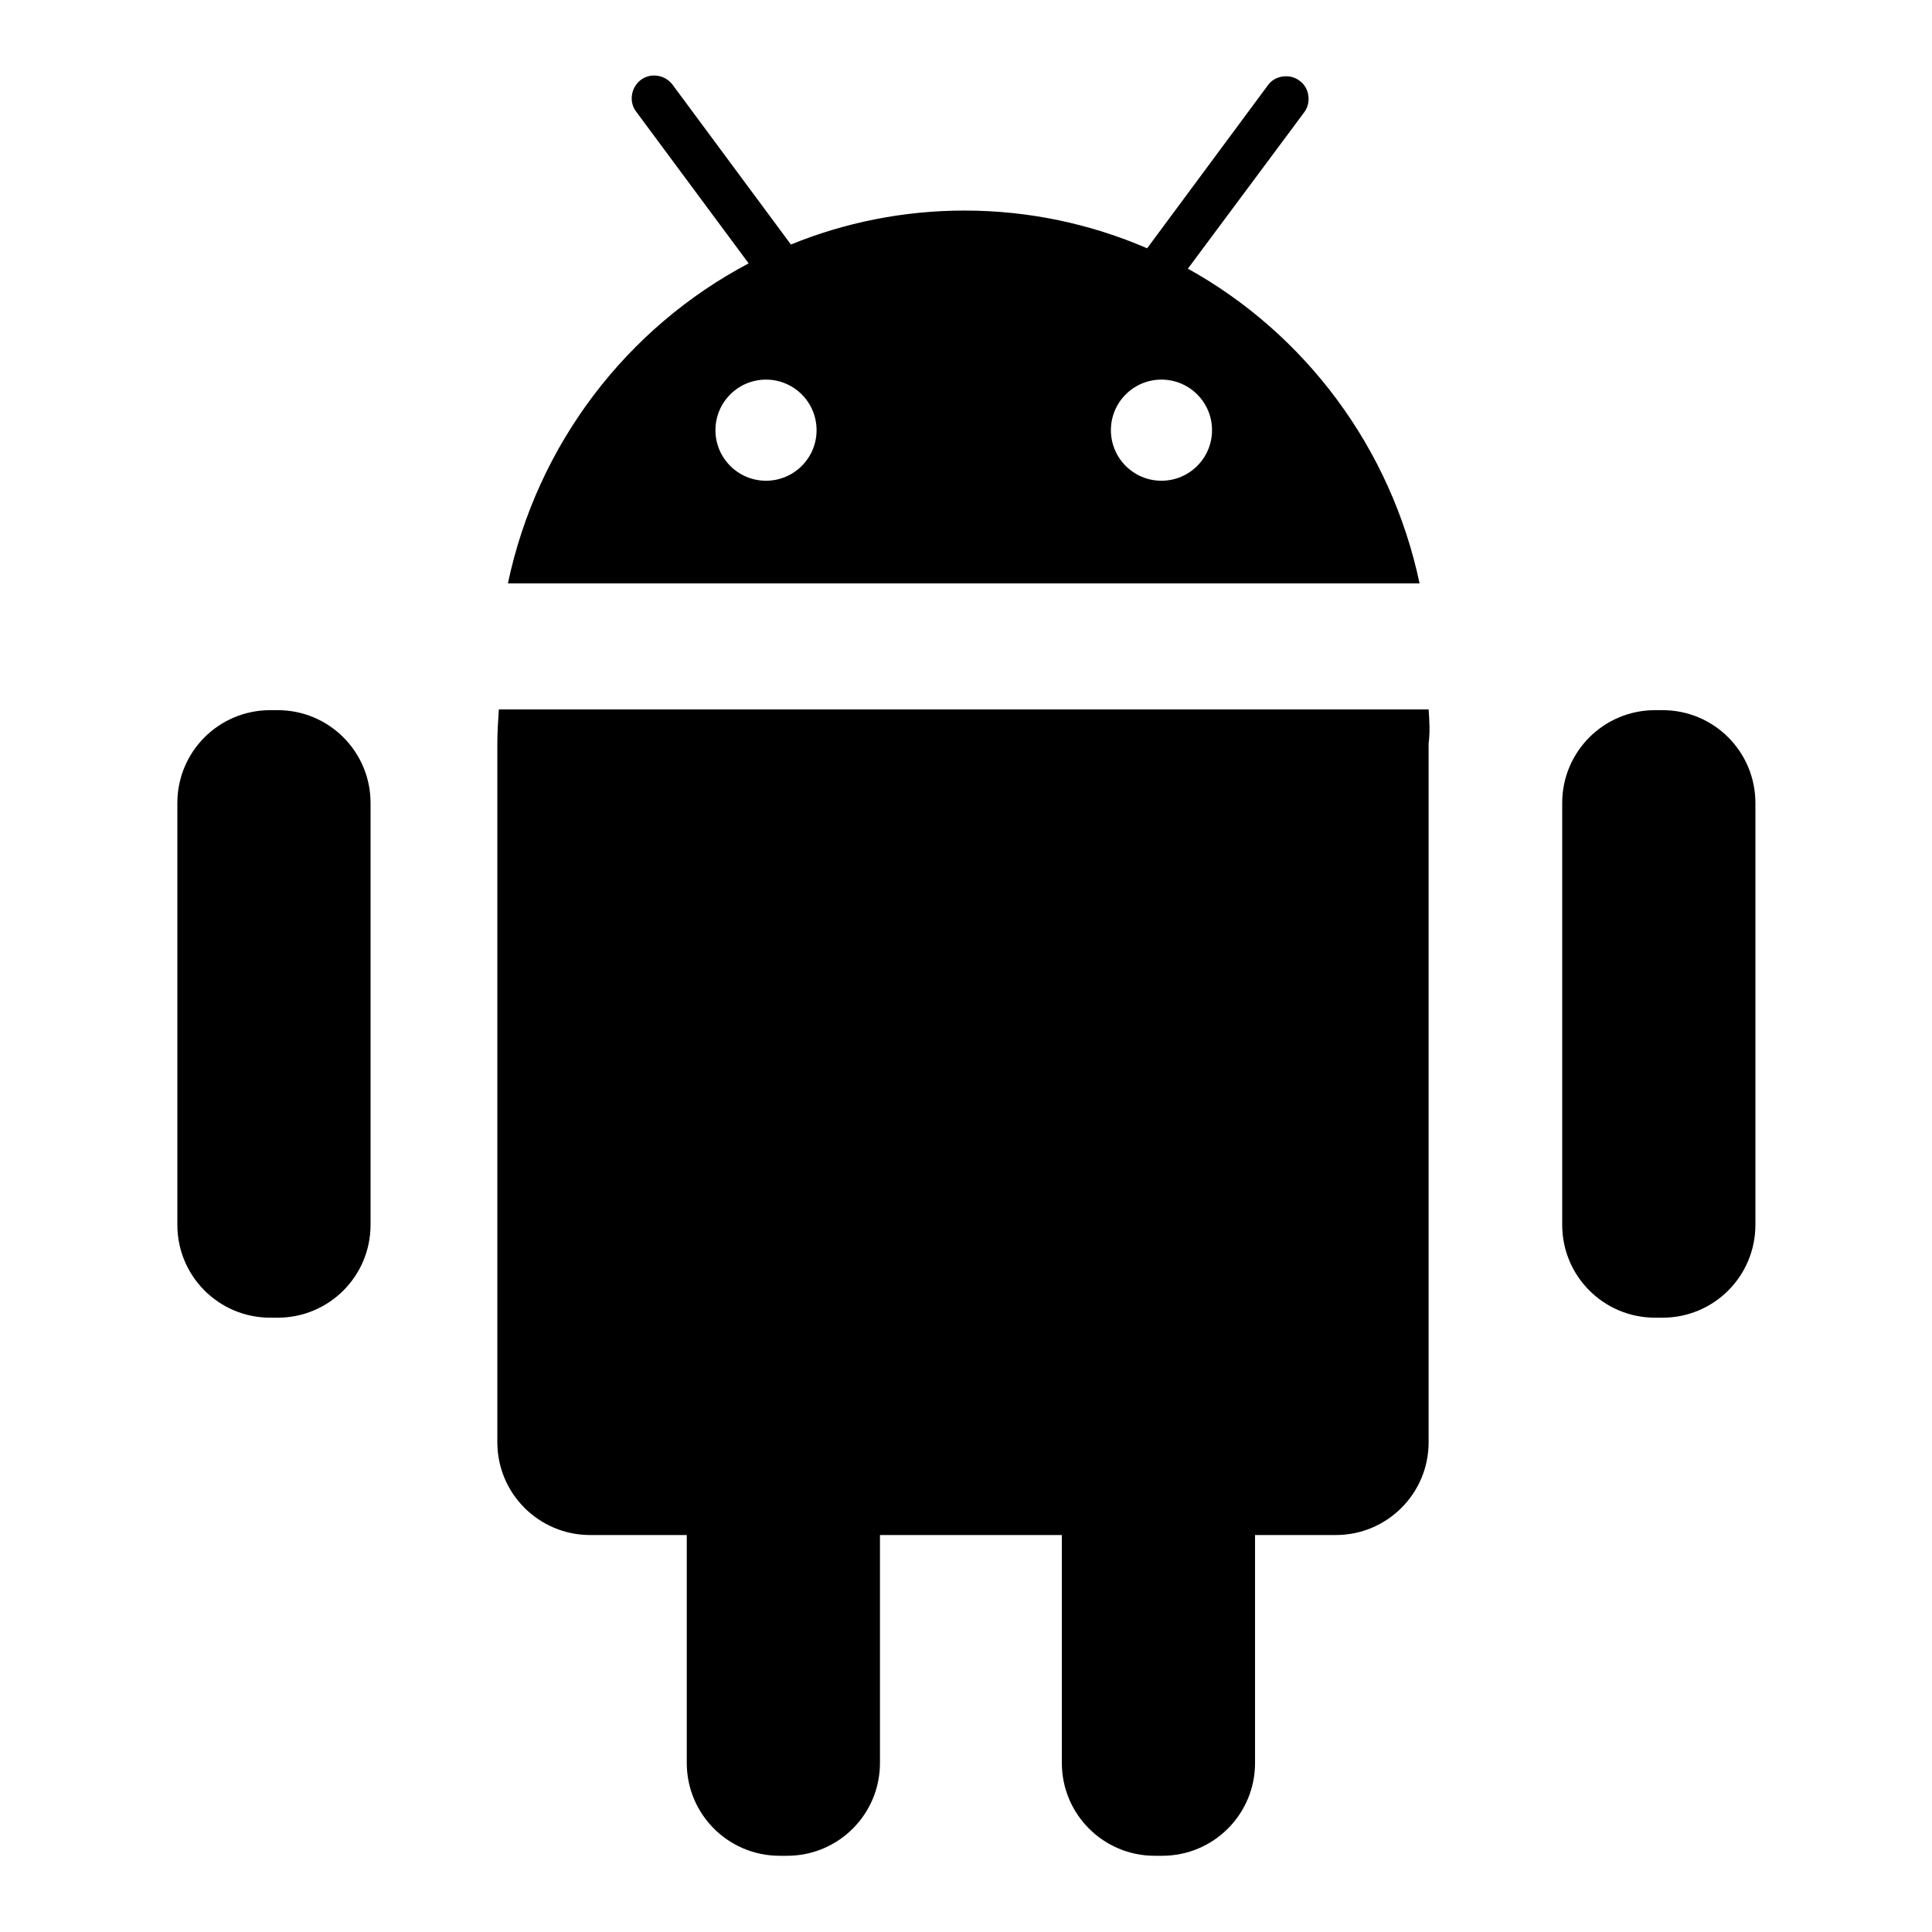
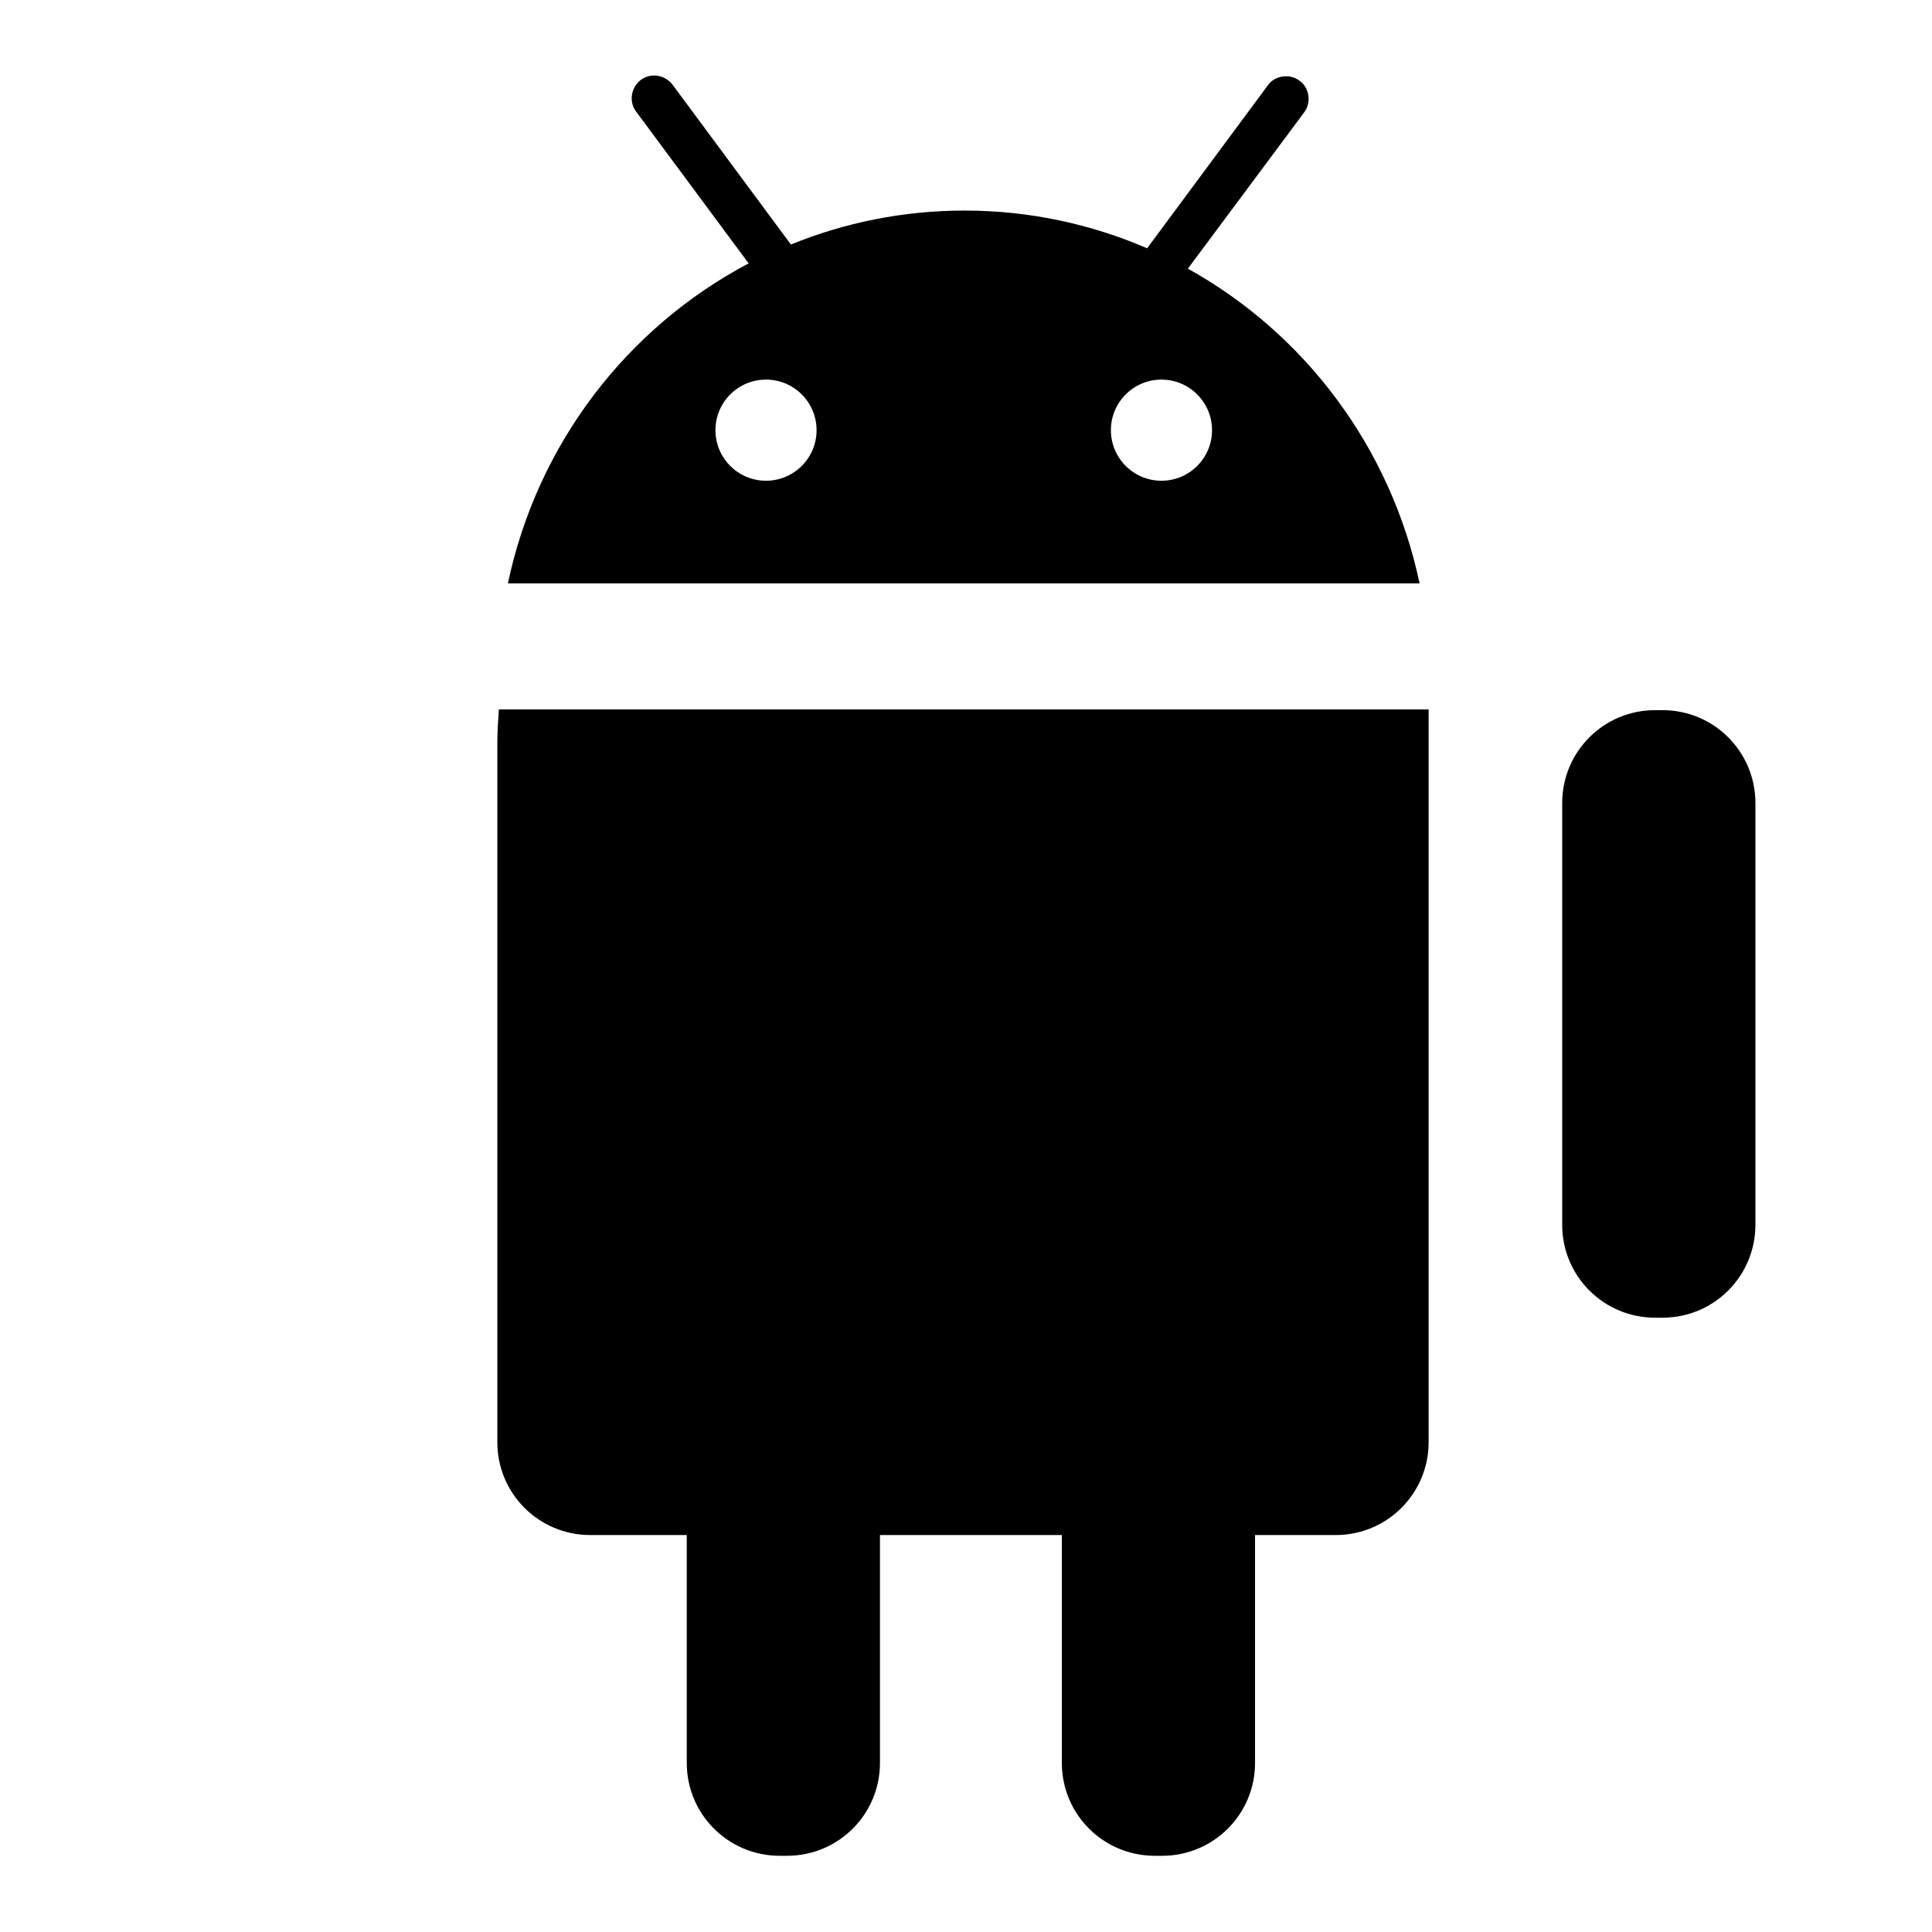
<svg xmlns="http://www.w3.org/2000/svg" version="1.1" x="0px" y="0px" viewBox="0 0 256 256" enable-background="new 0 0 256 256" xml:space="preserve">
  <g>
    <g>
-       <path fill="#000000" d="M49.1,162.3c0,6.8-5.5,12.3-12.3,12.3h-1c-6.8,0-12.3-5.5-12.3-12.3v-55.9c0-6.8,5.5-12.3,12.3-12.3h1c6.8,0,12.3,5.5,12.3,12.3V162.3L49.1,162.3z" />
-       <path fill="#000000" d="M189.3,94H66.1c-0.1,1.5-0.2,3-0.2,4.5v60.8v14.3v17.5c0,6.8,5.5,12.3,12.3,12.3H91v30.2c0,6.8,5.5,12.3,12.3,12.3h1c6.8,0,12.3-5.5,12.3-12.3v-30.2h24.1v30.2c0,6.8,5.5,12.3,12.3,12.3h1c6.8,0,12.3-5.5,12.3-12.3v-30.2h10.7c6.8,0,12.3-5.5,12.3-12.3v-17.5v-14.3V98.5C189.5,97,189.4,95.5,189.3,94L189.3,94z" />
+       <path fill="#000000" d="M189.3,94H66.1c-0.1,1.5-0.2,3-0.2,4.5v60.8v14.3v17.5c0,6.8,5.5,12.3,12.3,12.3H91v30.2c0,6.8,5.5,12.3,12.3,12.3h1c6.8,0,12.3-5.5,12.3-12.3v-30.2h24.1v30.2c0,6.8,5.5,12.3,12.3,12.3h1c6.8,0,12.3-5.5,12.3-12.3v-30.2h10.7c6.8,0,12.3-5.5,12.3-12.3v-17.5v-14.3V98.5L189.3,94z" />
      <path fill="#000000" d="M232.6,162.3c0,6.8-5.5,12.3-12.3,12.3h-1c-6.8,0-12.3-5.5-12.3-12.3v-55.9c0-6.8,5.5-12.3,12.3-12.3h1c6.8,0,12.3,5.5,12.3,12.3V162.3L232.6,162.3z" />
      <path fill="#000000" d="M67.3,77.3h120.8c-3.8-18-15.2-33.1-30.7-41.7l15.4-20.7c1-1.3,0.7-3.3-0.6-4.2c-1.3-1-3.3-0.7-4.2,0.6l-16,21.6c-7.4-3.2-15.6-5-24.2-5c-8.1,0-15.9,1.6-23,4.5L89.1,11.2c-1-1.3-2.9-1.6-4.2-0.6c-1.3,1-1.6,2.9-0.6,4.2l14.9,20.1C83.1,43.4,71.2,58.8,67.3,77.3L67.3,77.3z M153.9,50.3c3.7,0,6.7,3,6.7,6.7c0,3.7-3,6.7-6.7,6.7s-6.7-3-6.7-6.7C147.2,53.3,150.2,50.3,153.9,50.3L153.9,50.3z M101.5,50.3c3.7,0,6.7,3,6.7,6.7c0,3.7-3,6.7-6.7,6.7c-3.7,0-6.7-3-6.7-6.7C94.8,53.3,97.8,50.3,101.5,50.3L101.5,50.3z" />
    </g>
  </g>
</svg>